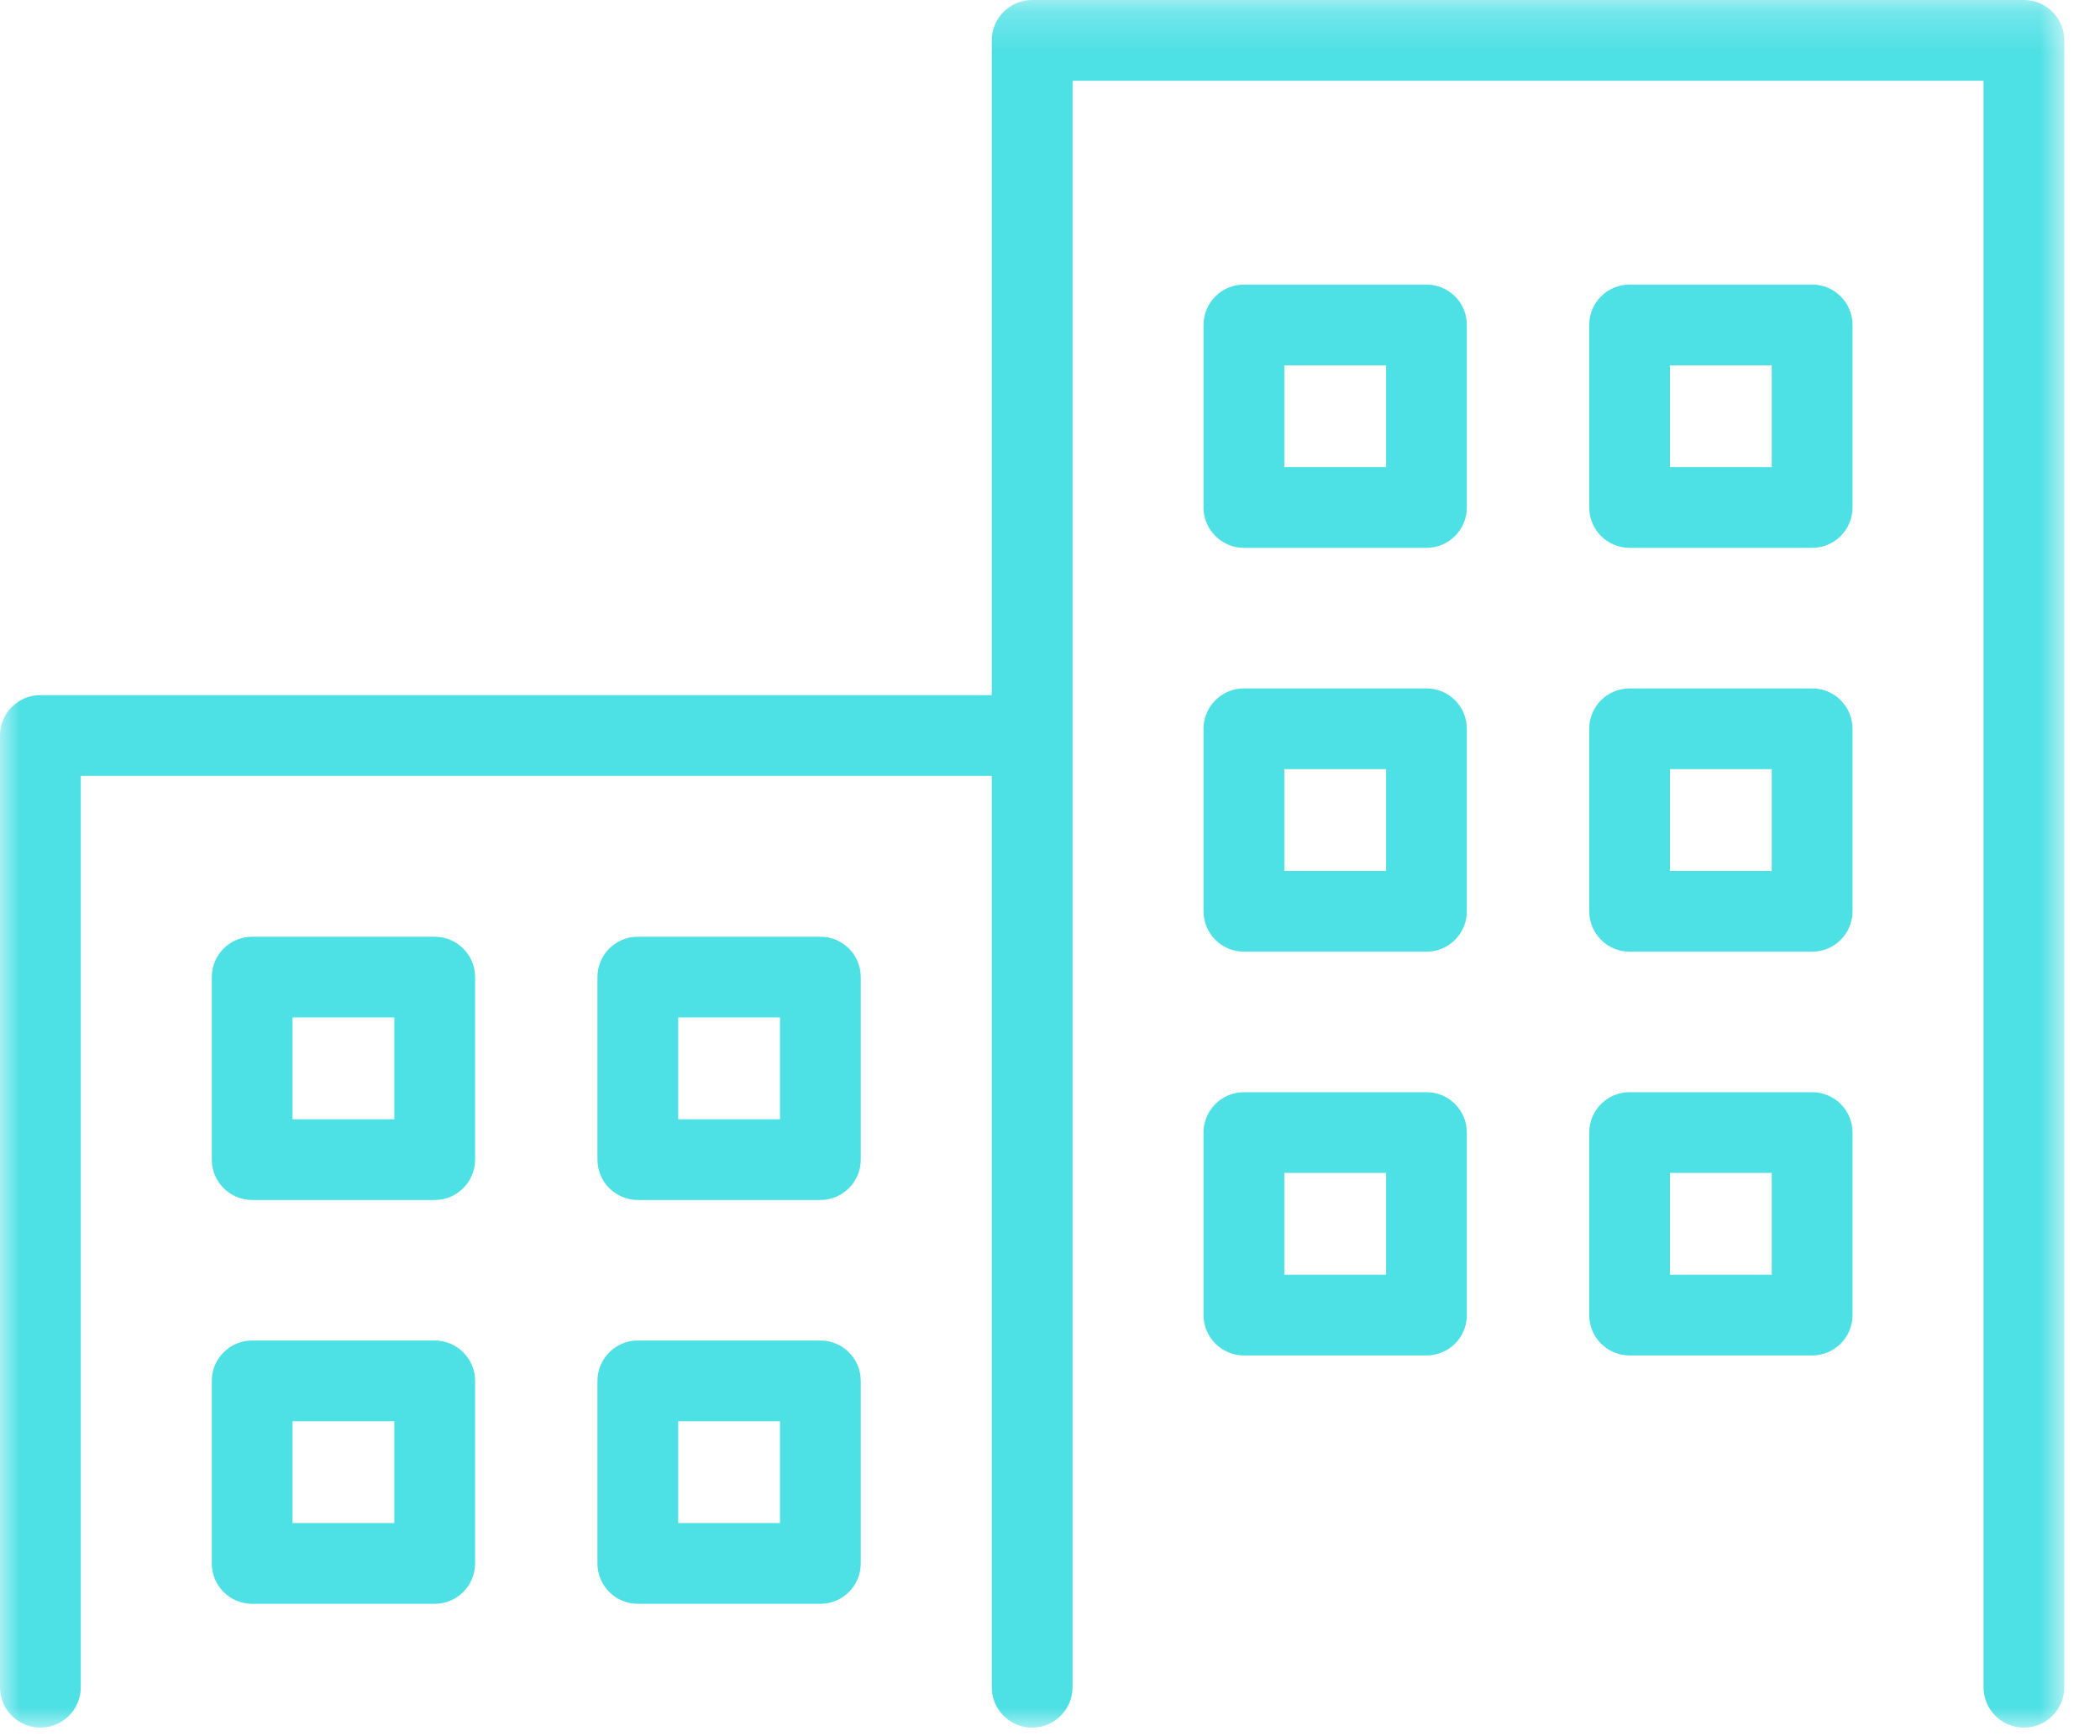
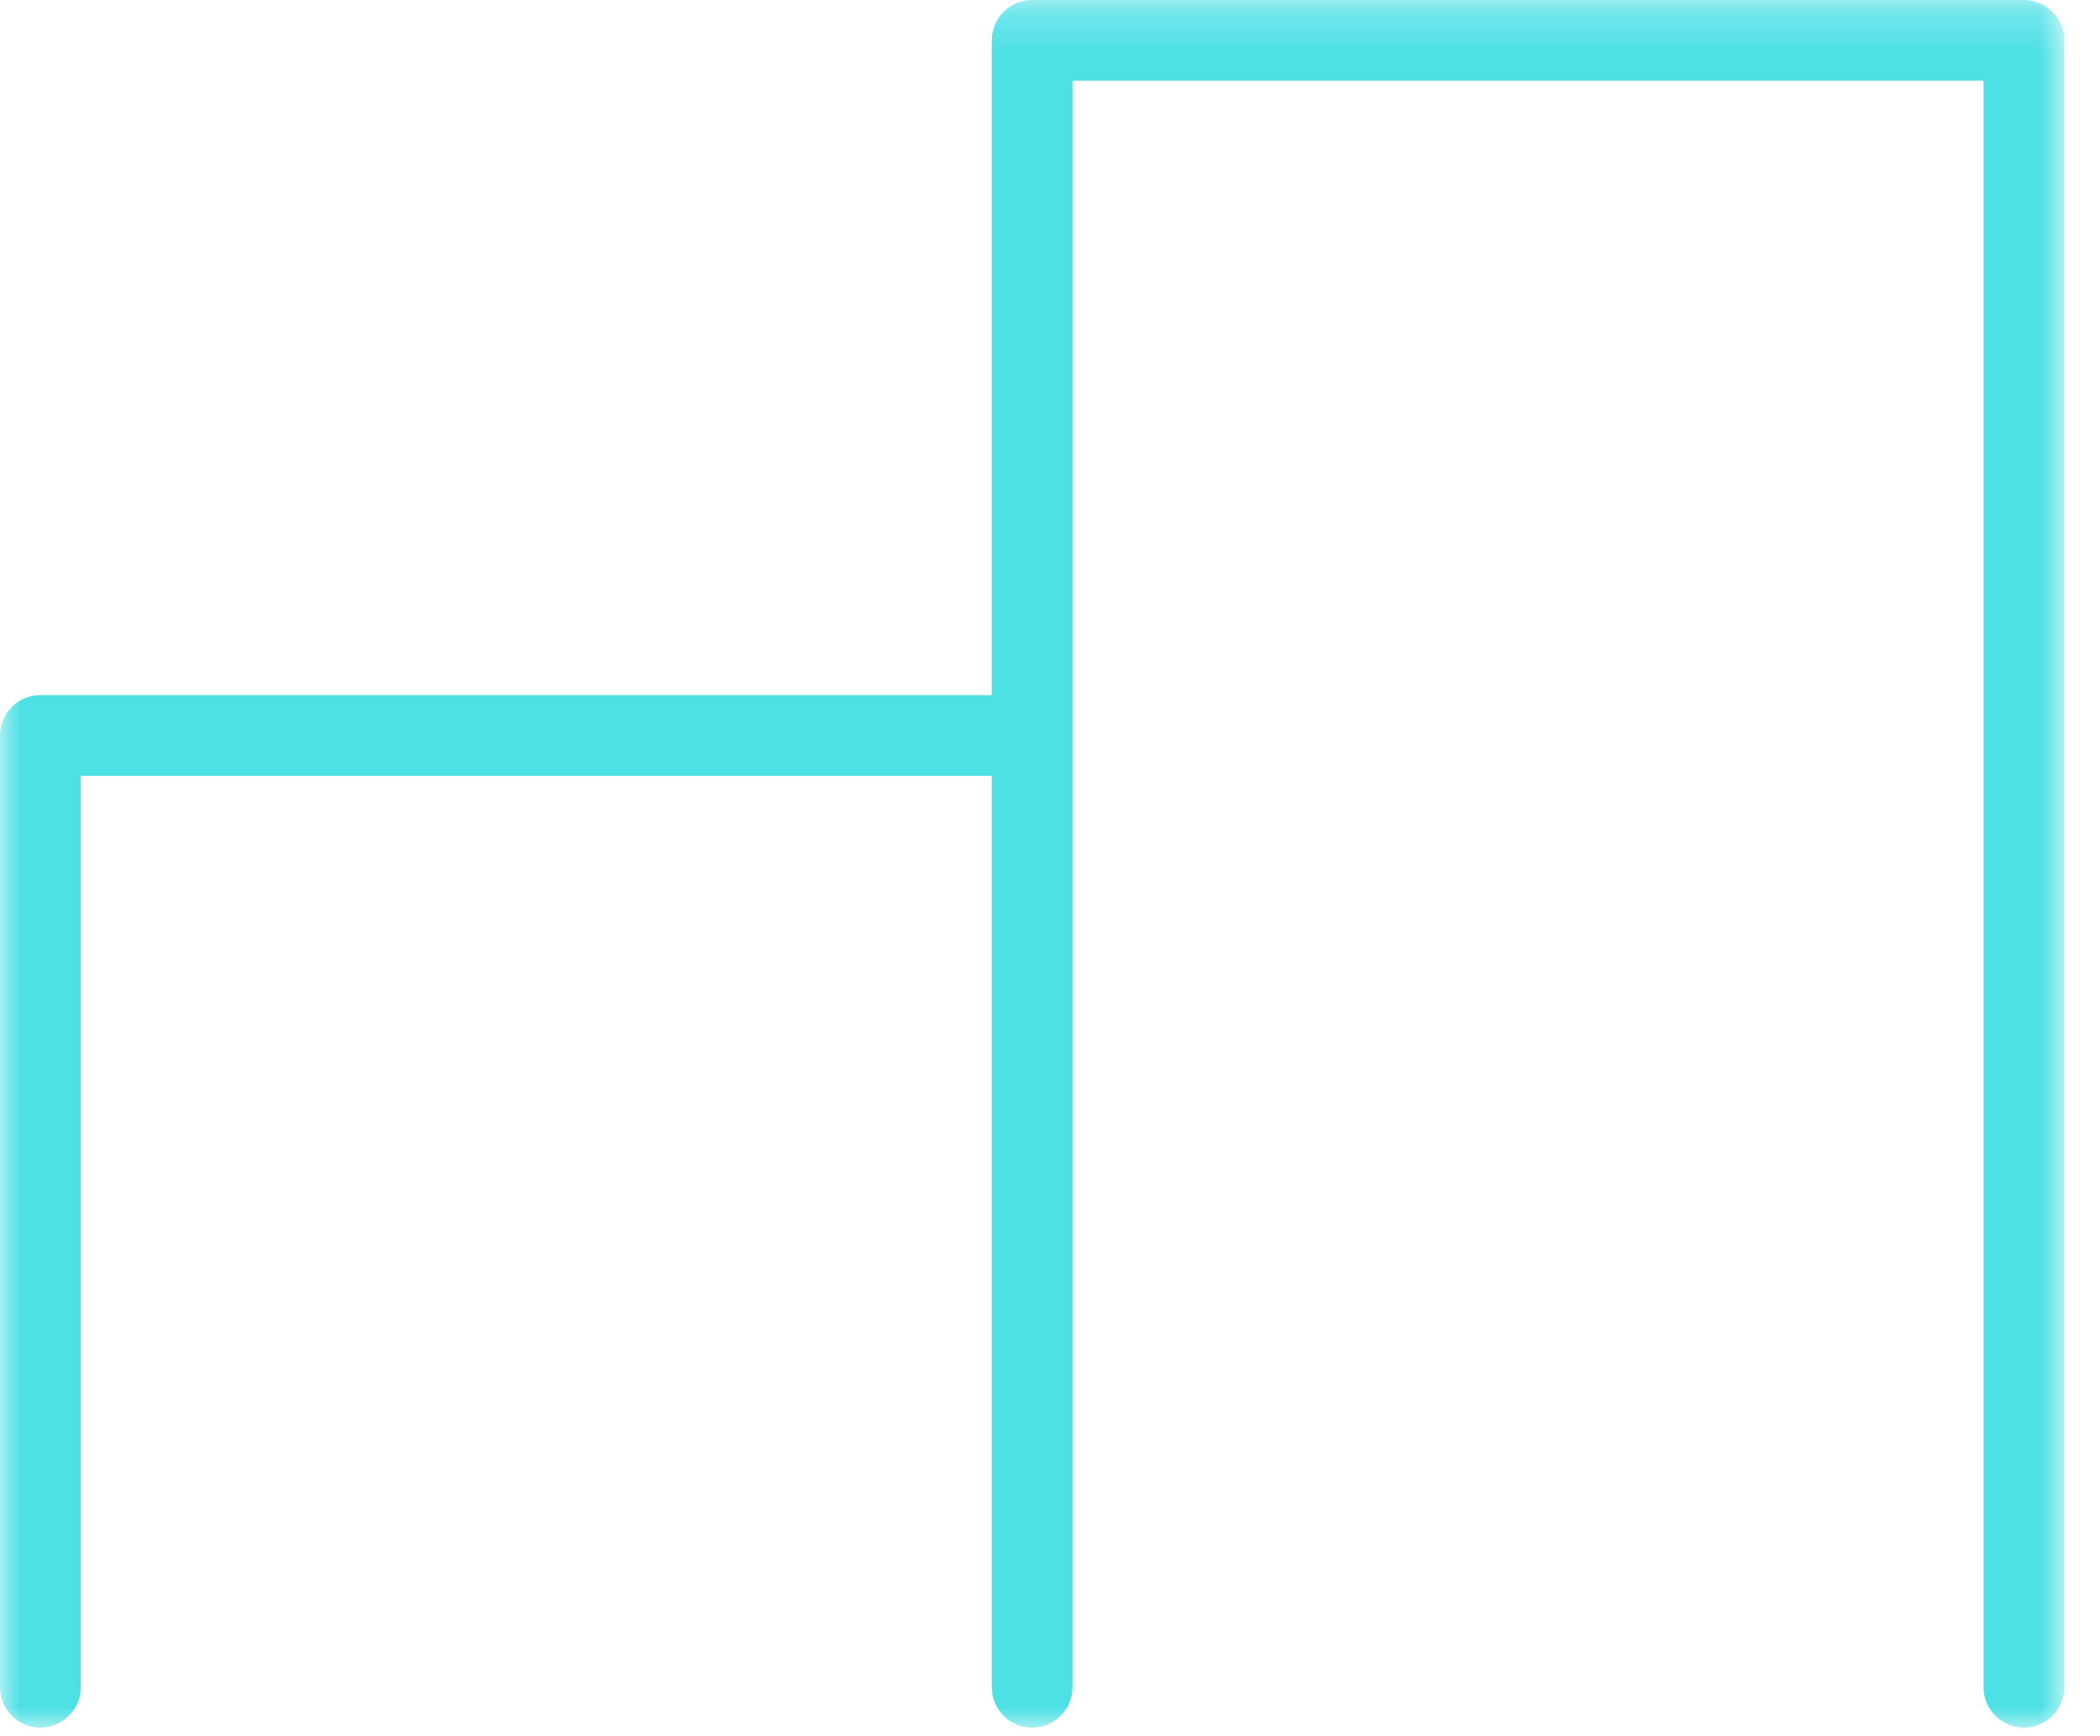
<svg xmlns="http://www.w3.org/2000/svg" xmlns:xlink="http://www.w3.org/1999/xlink" width="52px" height="43px" viewBox="0 0 52 43" version="1.1">
  <title>office</title>
  <desc>Created with Sketch.</desc>
  <defs>
    <polygon id="path-1" points="0 0.214 51.116 0.214 51.116 43 0 43" />
-     <polygon id="path-3" points="0 43.786 51.116 43.786 51.116 1 0 1" />
  </defs>
  <g id="Page-1" stroke="none" stroke-width="1" fill="none" fill-rule="evenodd">
    <g id="our-story-copy" transform="translate(-1259, -6467)">
      <g id="office" transform="translate(1259, 6466)">
        <g id="Group-3" transform="translate(0, 0.786)">
          <mask id="mask-2" fill="white">
            <use xlink:href="#path-1" />
          </mask>
          <g id="Clip-2" />
          <path d="M50.116,0.214 L25.558,0.214 C25.006,0.214 24.558,0.662 24.558,1.214 L24.558,17.429 L1,17.429 C0.448,17.429 0,17.877 0,18.429 L0,42 C0,42.553 0.448,43 1,43 C1.552,43 2,42.553 2,42 L2,19.429 L24.558,19.429 L24.558,42 C24.558,42.553 25.006,43 25.558,43 C26.11,43 26.558,42.553 26.558,42 L26.558,18.429 L26.558,2.214 L49.116,2.214 L49.116,42 C49.116,42.553 49.564,43 50.116,43 C50.668,43 51.116,42.553 51.116,42 L51.116,1.214 C51.116,0.662 50.668,0.214 50.116,0.214" id="Fill-1" fill="#4DE0E5" mask="url(#mask-2)" />
        </g>
        <mask id="mask-4" fill="white">
          <use xlink:href="#path-3" />
        </mask>
        <g id="Clip-5" />
        <path d="M31.802,12.568 L34.322,12.568 L34.322,10.048 L31.802,10.048 L31.802,12.568 Z M35.322,8.048 L30.802,8.048 C30.25,8.048 29.802,8.495 29.802,9.048 L29.802,13.568 C29.802,14.12 30.25,14.568 30.802,14.568 L35.322,14.568 C35.875,14.568 36.322,14.12 36.322,13.568 L36.322,9.048 C36.322,8.495 35.875,8.048 35.322,8.048 L35.322,8.048 Z" id="Fill-4" fill="#4DE0E5" mask="url(#mask-4)" />
        <path d="M41.352,12.568 L43.872,12.568 L43.872,10.048 L41.352,10.048 L41.352,12.568 Z M44.872,8.048 L40.352,8.048 C39.8,8.048 39.352,8.495 39.352,9.048 L39.352,13.568 C39.352,14.12 39.8,14.568 40.352,14.568 L44.872,14.568 C45.424,14.568 45.872,14.12 45.872,13.568 L45.872,9.048 C45.872,8.495 45.424,8.048 44.872,8.048 L44.872,8.048 Z" id="Fill-6" fill="#4DE0E5" mask="url(#mask-4)" />
        <path d="M31.802,22.569 L34.322,22.569 L34.322,20.049 L31.802,20.049 L31.802,22.569 Z M35.322,18.049 L30.802,18.049 C30.25,18.049 29.802,18.496 29.802,19.049 L29.802,23.569 C29.802,24.121 30.25,24.569 30.802,24.569 L35.322,24.569 C35.875,24.569 36.322,24.121 36.322,23.569 L36.322,19.049 C36.322,18.496 35.875,18.049 35.322,18.049 L35.322,18.049 Z" id="Fill-7" fill="#4DE0E5" mask="url(#mask-4)" />
        <path d="M41.352,22.569 L43.872,22.569 L43.872,20.049 L41.352,20.049 L41.352,22.569 Z M44.872,18.049 L40.352,18.049 C39.8,18.049 39.352,18.496 39.352,19.049 L39.352,23.569 C39.352,24.121 39.8,24.569 40.352,24.569 L44.872,24.569 C45.424,24.569 45.872,24.121 45.872,23.569 L45.872,19.049 C45.872,18.496 45.424,18.049 44.872,18.049 L44.872,18.049 Z" id="Fill-8" fill="#4DE0E5" mask="url(#mask-4)" />
        <path d="M31.802,32.569 L34.322,32.569 L34.322,30.048 L31.802,30.048 L31.802,32.569 Z M35.322,28.049 L30.802,28.049 C30.25,28.049 29.802,28.496 29.802,29.049 L29.802,33.569 C29.802,34.122 30.25,34.569 30.802,34.569 L35.322,34.569 C35.875,34.569 36.322,34.122 36.322,33.569 L36.322,29.049 C36.322,28.496 35.875,28.049 35.322,28.049 L35.322,28.049 Z" id="Fill-9" fill="#4DE0E5" mask="url(#mask-4)" />
        <path d="M41.352,32.569 L43.872,32.569 L43.872,30.048 L41.352,30.048 L41.352,32.569 Z M44.872,28.049 L40.352,28.049 C39.8,28.049 39.352,28.496 39.352,29.049 L39.352,33.569 C39.352,34.122 39.8,34.569 40.352,34.569 L44.872,34.569 C45.424,34.569 45.872,34.122 45.872,33.569 L45.872,29.049 C45.872,28.496 45.424,28.049 44.872,28.049 L44.872,28.049 Z" id="Fill-10" fill="#4DE0E5" mask="url(#mask-4)" />
        <path d="M7.244,28.719 L9.764,28.719 L9.764,26.199 L7.244,26.199 L7.244,28.719 Z M10.764,24.199 L6.244,24.199 C5.692,24.199 5.244,24.646 5.244,25.199 L5.244,29.719 C5.244,30.271 5.692,30.719 6.244,30.719 L10.764,30.719 C11.316,30.719 11.764,30.271 11.764,29.719 L11.764,25.199 C11.764,24.646 11.316,24.199 10.764,24.199 L10.764,24.199 Z" id="Fill-11" fill="#4DE0E5" mask="url(#mask-4)" />
        <path d="M16.794,28.719 L19.314,28.719 L19.314,26.199 L16.794,26.199 L16.794,28.719 Z M20.314,24.199 L15.794,24.199 C15.242,24.199 14.794,24.646 14.794,25.199 L14.794,29.719 C14.794,30.271 15.242,30.719 15.794,30.719 L20.314,30.719 C20.866,30.719 21.314,30.271 21.314,29.719 L21.314,25.199 C21.314,24.646 20.866,24.199 20.314,24.199 L20.314,24.199 Z" id="Fill-12" fill="#4DE0E5" mask="url(#mask-4)" />
        <path d="M7.244,38.72 L9.764,38.72 L9.764,36.199 L7.244,36.199 L7.244,38.72 Z M10.764,34.199 L6.244,34.199 C5.692,34.199 5.244,34.646 5.244,35.199 L5.244,39.72 C5.244,40.272 5.692,40.72 6.244,40.72 L10.764,40.72 C11.316,40.72 11.764,40.272 11.764,39.72 L11.764,35.199 C11.764,34.646 11.316,34.199 10.764,34.199 L10.764,34.199 Z" id="Fill-13" fill="#4DE0E5" mask="url(#mask-4)" />
        <path d="M16.794,38.72 L19.314,38.72 L19.314,36.199 L16.794,36.199 L16.794,38.72 Z M20.314,34.199 L15.794,34.199 C15.242,34.199 14.794,34.646 14.794,35.199 L14.794,39.72 C14.794,40.272 15.242,40.72 15.794,40.72 L20.314,40.72 C20.866,40.72 21.314,40.272 21.314,39.72 L21.314,35.199 C21.314,34.646 20.866,34.199 20.314,34.199 L20.314,34.199 Z" id="Fill-14" fill="#4DE0E5" mask="url(#mask-4)" />
      </g>
    </g>
  </g>
</svg>